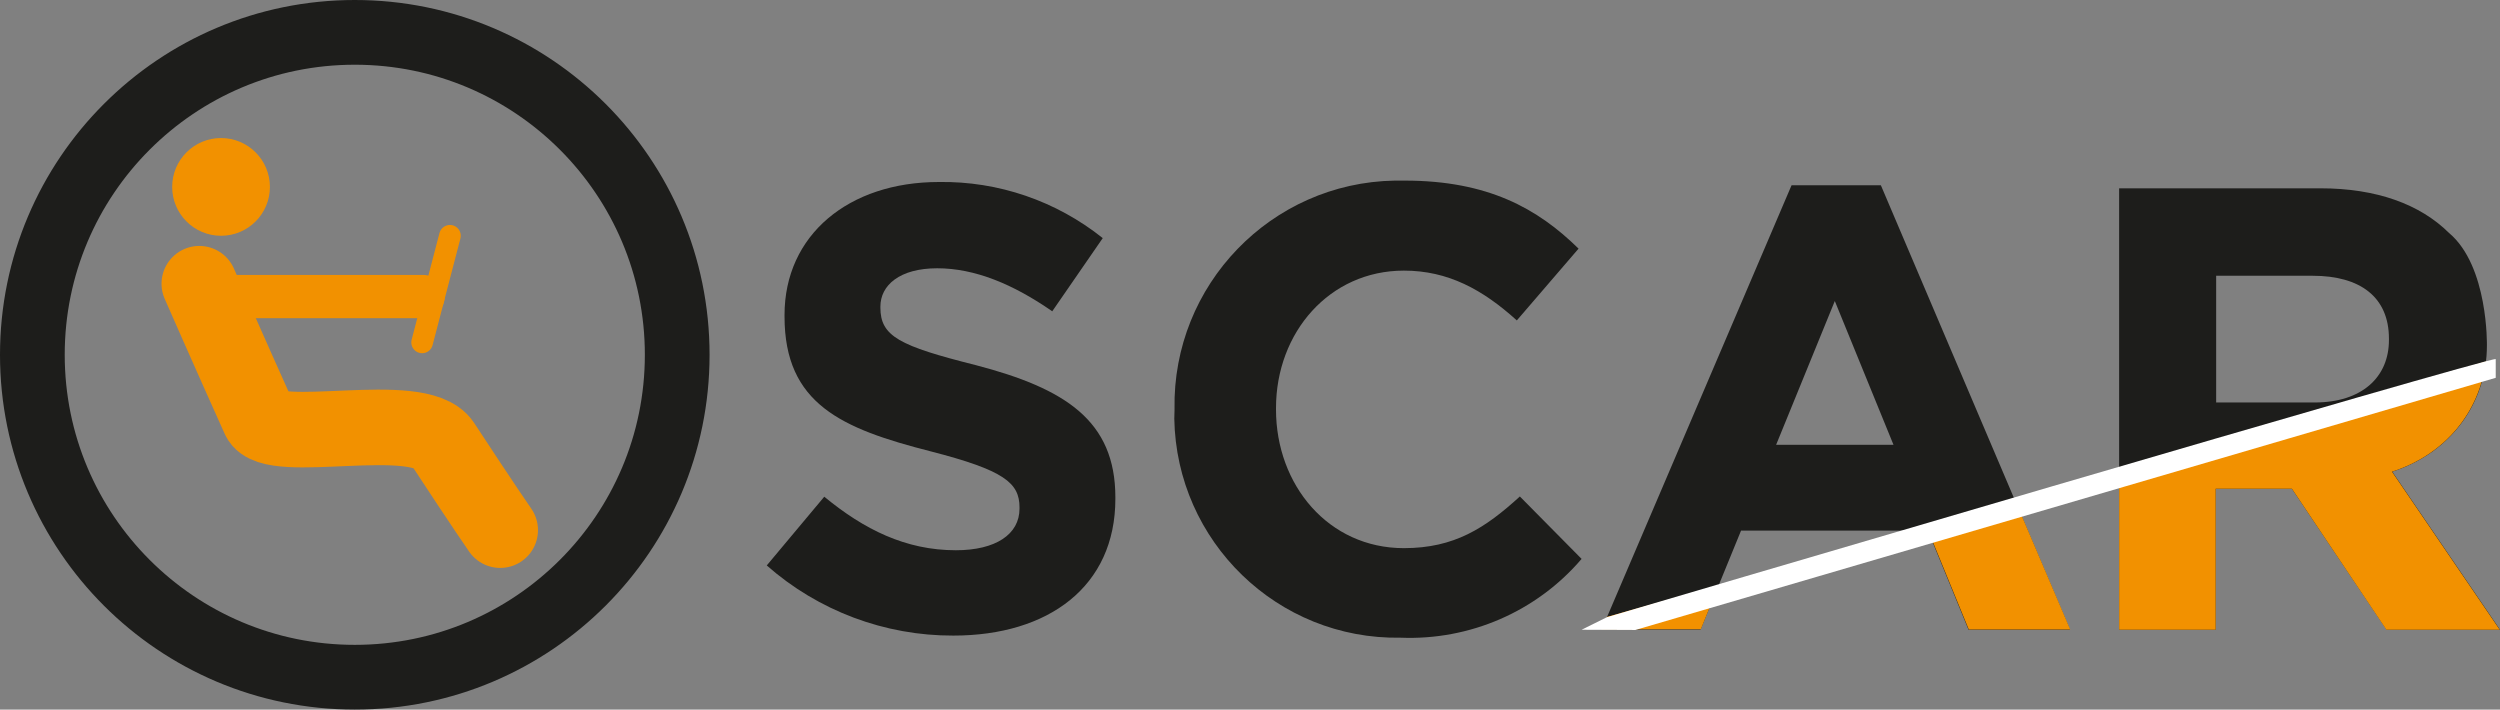
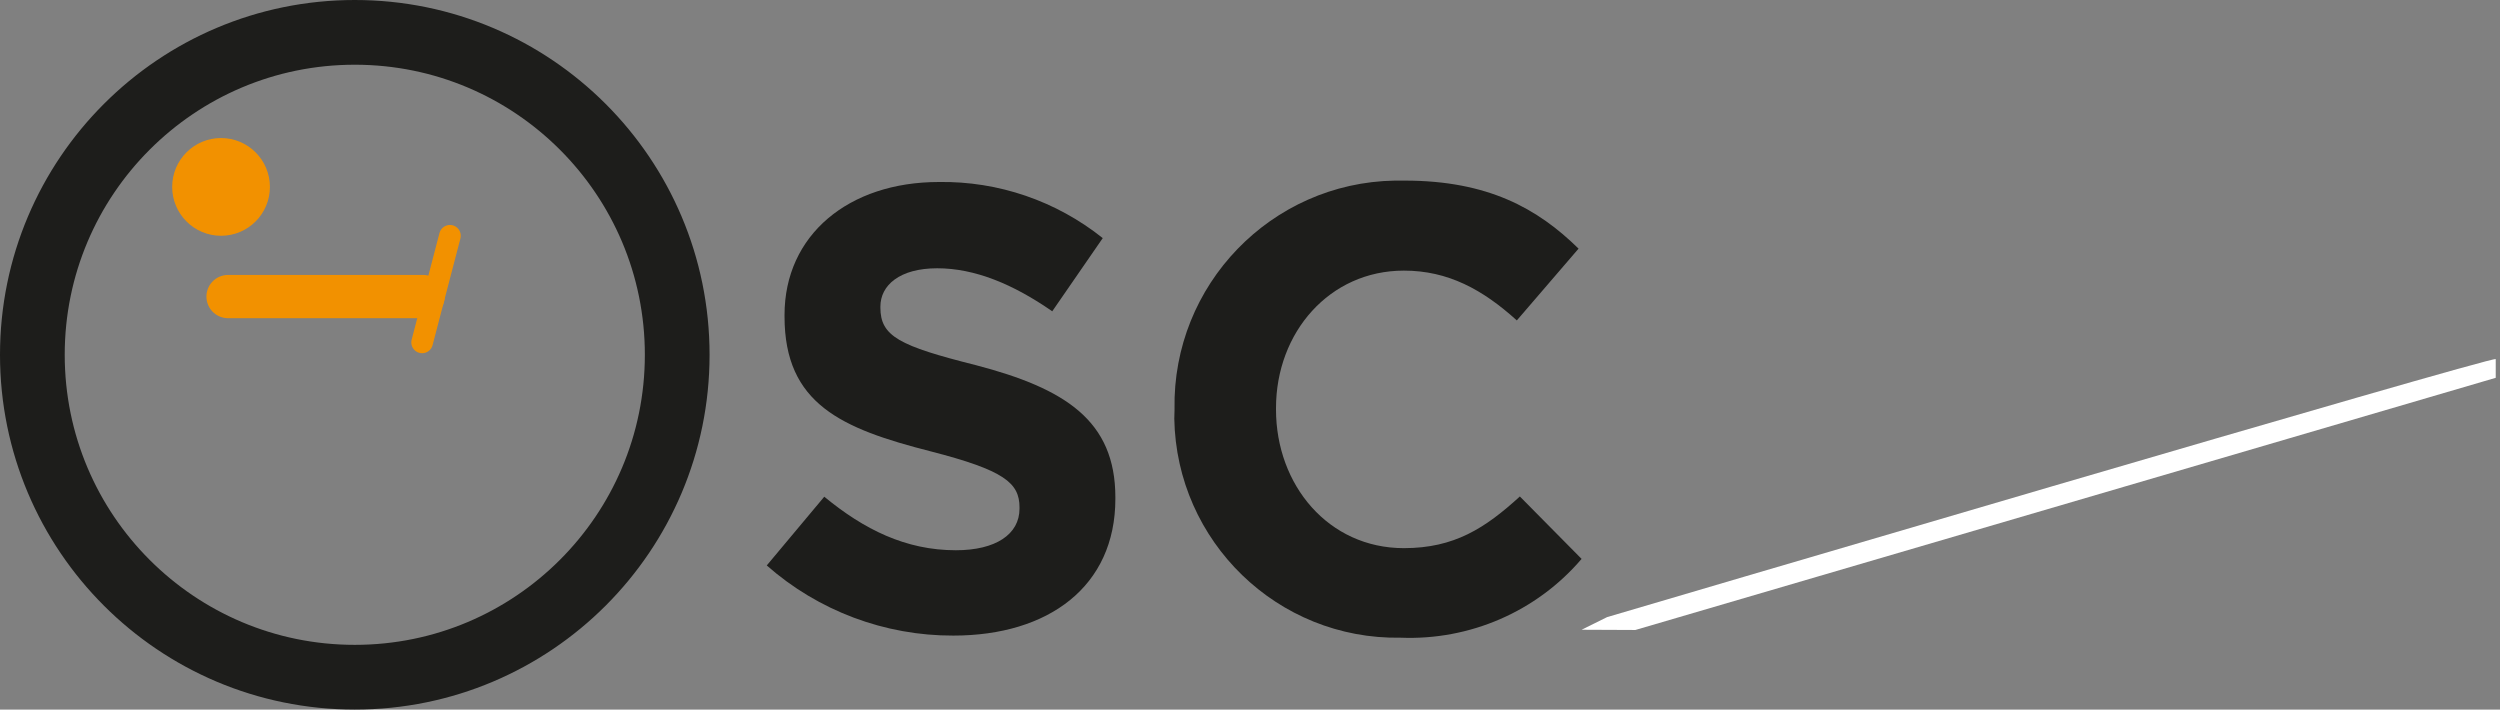
<svg xmlns="http://www.w3.org/2000/svg" xmlns:ns1="http://sodipodi.sourceforge.net/DTD/sodipodi-0.dtd" xmlns:ns2="http://www.inkscape.org/namespaces/inkscape" id="Calque_1" viewBox="0 0 1069.24 303.48" version="1.1" ns1:docname="Logo Oscar2.svg" width="1069.24" height="303.48" ns2:version="1.3.2 (091e20e, 2023-11-25, custom)">
  <rect x="0" y="0" width="1069.24" height="303.48" fill="#808080" stroke="none" />
  <ns1:namedview id="namedview9" pagecolor="#ffffff" bordercolor="#000000" borderopacity="0.25" ns2:showpageshadow="2" ns2:pageopacity="0.0" ns2:pagecheckerboard="0" ns2:deskcolor="#d1d1d1" ns2:zoom="0.37930655" ns2:cx="954.37319" ns2:cy="441.59533" ns2:window-width="1920" ns2:window-height="1009" ns2:window-x="1912" ns2:window-y="-3" ns2:window-maximized="1" ns2:current-layer="Calque_1" />
  <defs id="defs1">
    <style id="style1">.cls-1{stroke-width:9.25px;}.cls-1,.cls-2,.cls-3,.cls-4{fill:none;stroke-miterlimit:10;}.cls-1,.cls-2,.cls-4{stroke:#f29100;stroke-linecap:round;}.cls-5{fill:#fff;}.cls-2{stroke-width:32.31px;}.cls-6{fill:#f29100;}.cls-7{fill:#1d1d1b;}.cls-3{stroke:#1d1d1b;stroke-width:27.68px;}.cls-4{stroke-width:18.5px;}</style>
  </defs>
  <g id="_2coul" transform="translate(-1.1444092e-5,-1.1444092e-5)">
-     <path class="cls-2" d="m 85.24,121.34 c 0,0 13.3,30.3 25.6,57.6 5.5,12.2 68.3,-4.6 78.5,10.9 17.7,27 24.6,36.9 24.6,36.9" id="path1" />
    <circle class="cls-6" cx="94.54" cy="79.94" r="20.9" id="circle1" />
    <path class="cls-4" d="m 97.54,126.84 h 83.4" id="path2" />
    <line class="cls-1" x1="192.44" y1="100.84" x2="180.54" y2="146.44" id="line2" />
    <circle class="cls-3" cx="151.74" cy="151.74" r="137.9" id="circle2" />
    <path class="cls-7" d="m 327.94,241.84 24.6,-29.4 c 17,14 34.8,22.9 56.3,22.9 17,0 27.2,-6.8 27.2,-17.8 v -0.5 c 0,-10.5 -6.5,-15.9 -38,-24 -38,-9.7 -62.5,-20.2 -62.5,-57.7 v -0.6 c 0,-34.3 27.5,-56.9 66,-56.9 25.4,-0.4 50.2,8.1 70.1,24 l -21.6,31.3 c -16.7,-11.6 -33.1,-18.4 -49.2,-18.4 -16.1,0 -24.3,7.3 -24.3,16.4 v 0.4 c 0,12.3 8.1,16.4 40.7,24.6 38.3,10 59.8,23.7 59.8,56.6 v 0.6 c 0,37.5 -28.6,58.5 -69.3,58.5 -29.3,0.1 -57.8,-10.6 -79.8,-30 z" id="path3" />
    <path class="cls-7" d="m 502.34,175.44 v -0.6 c -0.9,-53 41.3,-96.7 94.2,-97.6 h 4.2 c 35.6,0 56.9,11.9 74.4,29.1 l -26.4,30.7 c -14.6,-13.2 -29.4,-21.3 -48.3,-21.3 -31.8,0 -54.7,26.4 -54.7,58.8 v 0.6 c 0,32.3 22.4,59.3 54.7,59.3 21.6,0 34.8,-8.6 49.6,-22.1 l 26.4,26.7 c -19.2,22.5 -47.8,34.9 -77.4,33.7 -52.6,0.9 -95.9,-41.1 -96.8,-93.7 0,-1.2 0.1,-2.4 0.1,-3.6 z" id="path4" />
-     <path class="cls-7" d="m 766.24,79.24 h 38.2 l 80.9,190.1 h -43.4 l -17.4,-42.4 h -79.9 l -17.3,42.3 h -42.3 z m 43.6,111 -25.1,-61.5 -25.1,61.5 z" id="path5" />
-     <path class="cls-6" d="m 862.24,214.84 23.2,54.4 h -43.4 l -17.4,-42.4 -67.4,19.9 -24,8.1 -5.8,14.3 h -42.4 l 2.3,-5.3" id="path6" />
-     <path class="cls-7" d="m 906.34,80.54 h 86.1 c 24,0 42.6,6.8 55,19.1 16.9,14.2 16.2,48.2 16.2,48.2 0,24.3 -15.3,45.8 -40.5,53.9 l 46.1,67.6 h -48.5 l -40.5,-60.3 h -32.6 v 60.3 h -41.3 z m 83.6,91.6 c 20.2,0 31.8,-10.8 31.8,-26.7 v -0.6 c 0,-17.8 -12.3,-26.9 -32.6,-26.9 h -41.3 v 54.2 z" id="path7" />
-     <path class="cls-6" d="m 1063.14,154.64 c -2.6,21.5 -17.3,39.8 -40.1,47.1 l 46.1,67.6 h -48.5 l -40.4,-60.3 h -32.6 v 60.3 h -41.3 v -67.6" id="path8" />
    <path class="cls-5" d="m 676.44,269.34 10.9,-5.4 c 0,0 380.072,-112.151 380.072,-110.351 v 8 L 699.44,269.44 Z" id="path9" style="display:inline" ns1:nodetypes="ccsccc" />
  </g>
</svg>